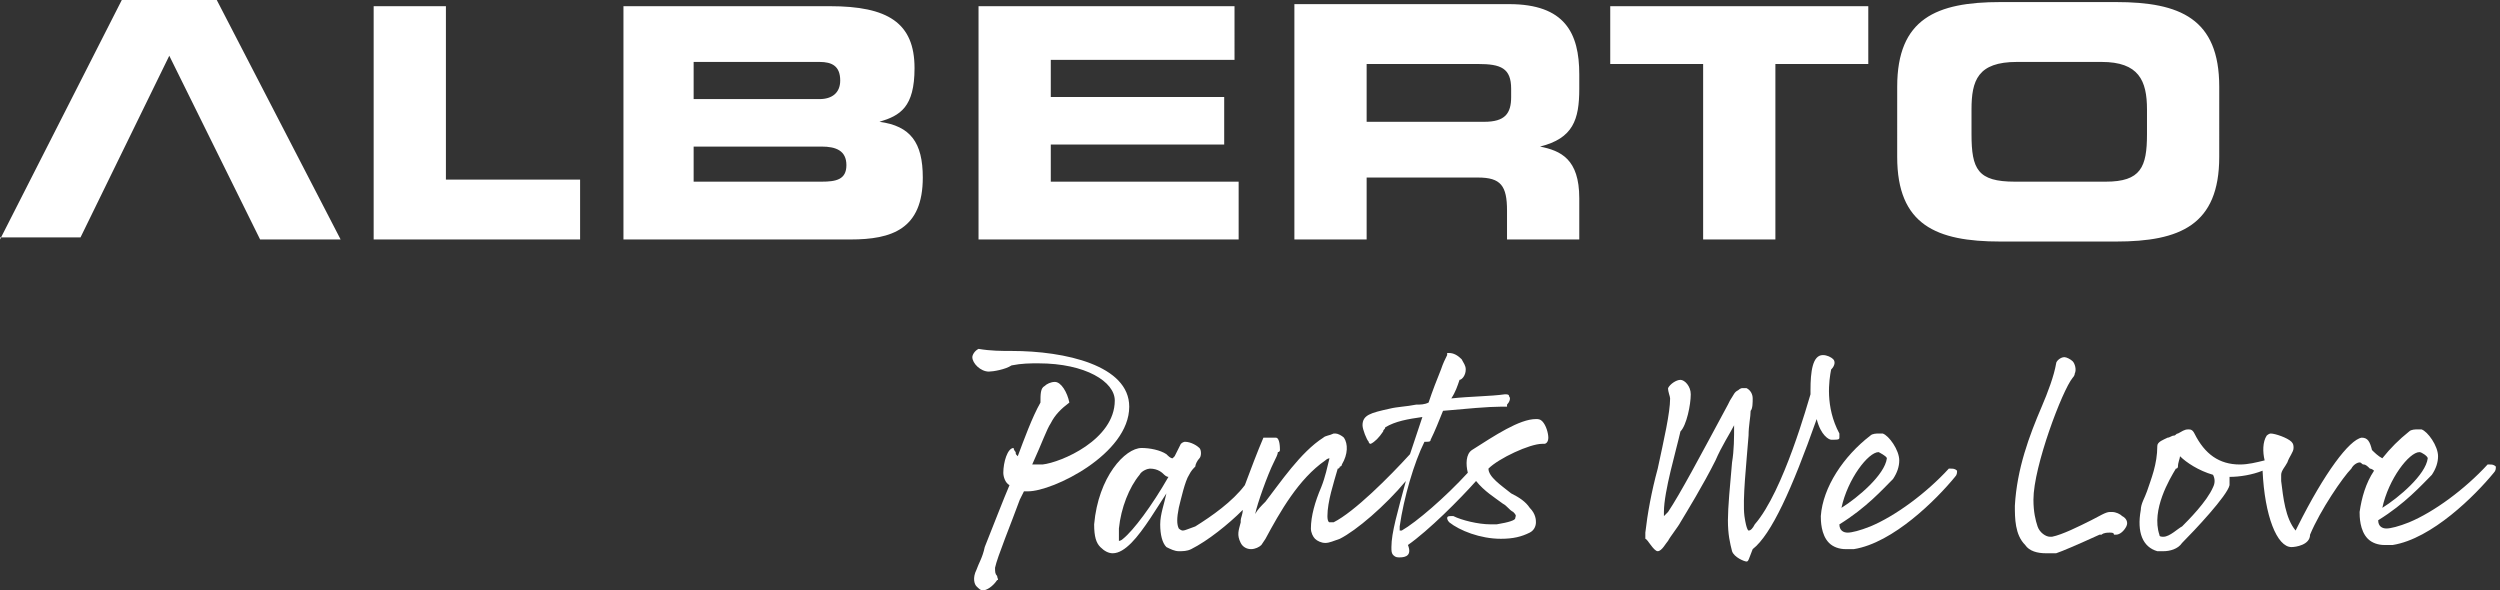
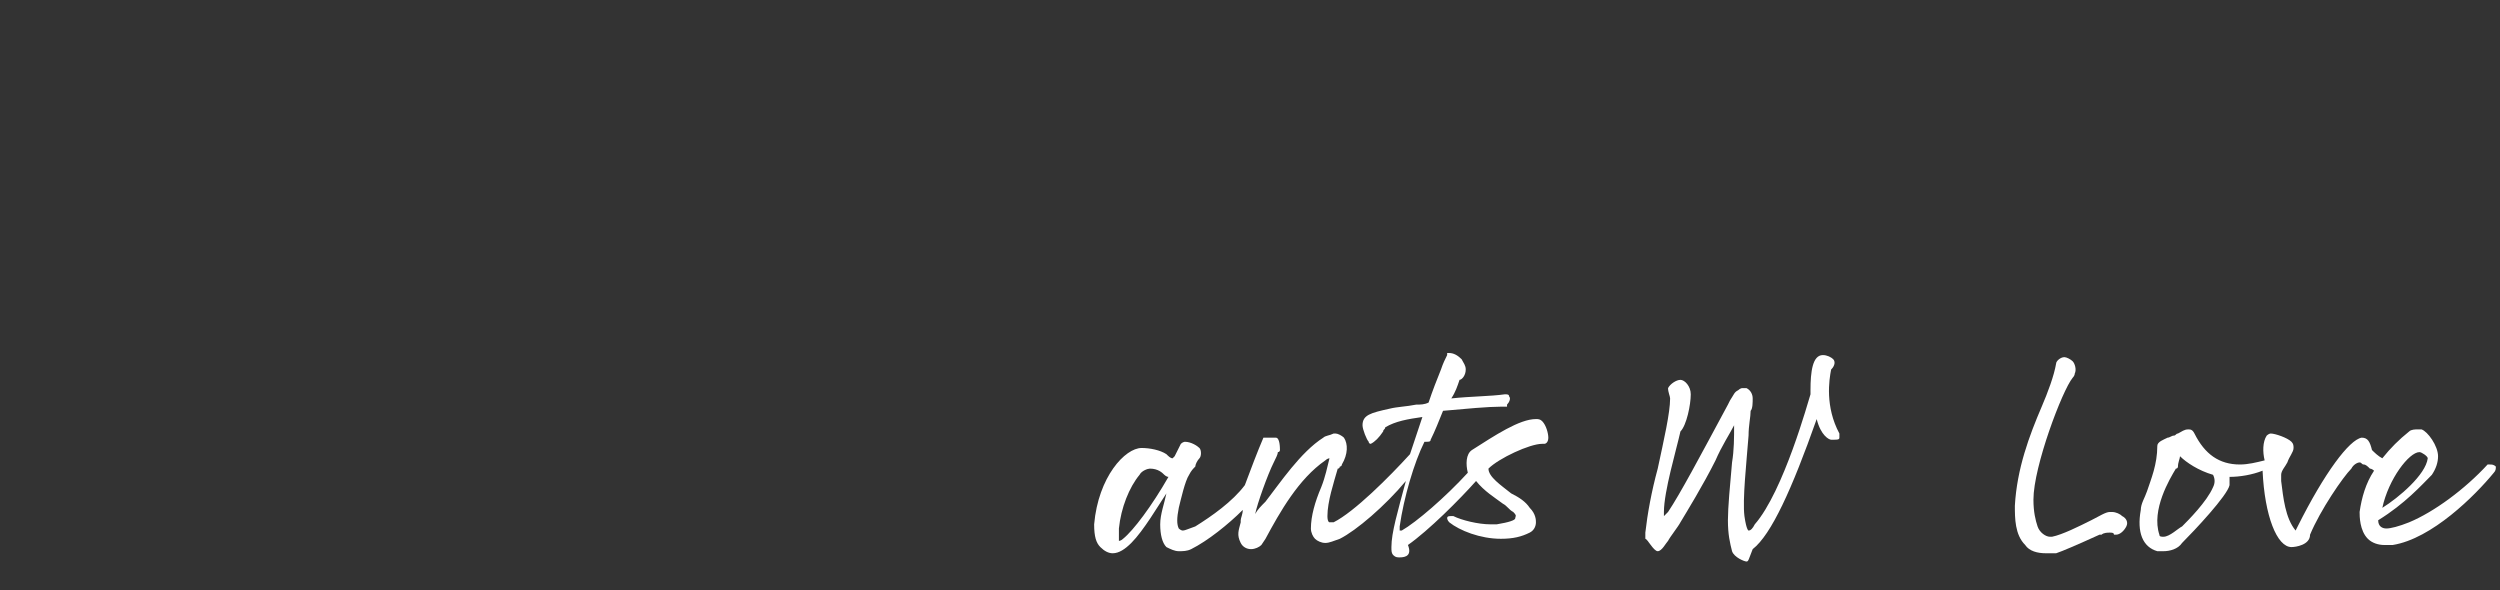
<svg xmlns="http://www.w3.org/2000/svg" id="Layer_1" x="0px" y="0px" viewBox="0 0 121.1 28.6" style="enable-background:new 0 0 121.1 28.6;" xml:space="preserve">
  <rect x="0" y="0" width="121.1" height="28.6" fill="#333333" stroke="none" />
  <style type="text/css"> .st0{clip-path:url(#SVGID_2_);fill:#FFFFFF;} .st1{fill:#FFFFFF;} </style>
  <g>
    <defs>
-       <rect id="SVGID_1_" y="0" width="107.4" height="11.7" />
-     </defs>
-     <path class="st0" d="M0,11.6L5.9,0h4.6l6,11.6h-3.9L8.2,2.7l-4.3,8.8H0z M18.1,11.6l10,0V8.7h-6.5V0.3h-3.5V11.6z M47.4,11.6H60 V8.8h-9.1V7h8.4V4.7h-8.4V2.9h8.9V0.3H47.4V11.6z M78,3.1h4.5v8.5H86V3.1h4.5V0.3H78V3.1z M91.9,7.6c0,3.3,1.9,4.1,5,4.1h5.6 c3.1,0,5-0.8,5-4.1V4.2c0-3.3-1.9-4.1-5-4.1h-5.6c-3.1,0-5,0.8-5,4.1V7.6z M95.5,6.5V5.3c0-1.4,0.3-2.3,2.2-2.3h4.1 c1.8,0,2.2,0.9,2.2,2.3v1.2c0,1.6-0.3,2.3-2,2.3h-4.4C95.8,8.8,95.5,8.2,95.5,6.5 M62.7,11.6h3.5V8.6h5.4c1.1,0,1.4,0.4,1.4,1.6 v1.4l3.5,0V9.6c0-1.9-0.9-2.3-1.9-2.5v0c1.6-0.4,1.9-1.3,1.9-2.8V3.6c0-2-0.7-3.4-3.4-3.4H62.7V11.6z M66.2,5.8V3.1h5.4 c1.1,0,1.6,0.2,1.6,1.2v0.4c0,0.8-0.3,1.2-1.3,1.2H66.2z M30.2,11.6h11c2,0,3.5-0.5,3.5-3c0-1.7-0.6-2.5-2.1-2.7v0 c1-0.3,1.7-0.7,1.7-2.6c0-2.2-1.3-3-4.1-3h-10V11.6z M33.6,4.7V3h6.1c0.6,0,1,0.2,1,0.9c0,0.6-0.4,0.9-1,0.9H33.6z M33.6,8.8V7.1 h6.2c0.7,0,1.2,0.2,1.2,0.9c0,0.7-0.5,0.8-1.2,0.8H33.6z" />
+       </defs>
  </g>
-   <path class="st1" d="M47.6,28.6c-0.1,0-0.2-0.1-0.3-0.2c-0.1-0.1-0.2-0.4,0-0.8c0.1-0.3,0.3-0.6,0.4-1.1c0.4-1,0.9-2.3,1.2-3 c-0.2-0.1-0.3-0.4-0.3-0.6c0-0.5,0.2-1.2,0.5-1.2l0,0l0,0c0,0.1,0.1,0.2,0.1,0.2c0,0.1,0,0.1,0.1,0.2c0.3-0.8,0.7-1.9,1.1-2.6 c0-0.4,0-0.7,0.2-0.8c0.1-0.1,0.3-0.2,0.5-0.2c0.3,0,0.6,0.5,0.7,1l0,0l0,0c-0.4,0.3-0.7,0.6-0.9,1c-0.2,0.3-0.4,0.9-0.9,2 c0.1,0,0.2,0,0.3,0c0.1,0,0.1,0,0.2,0c0.9-0.1,3.5-1.2,3.5-3.1c0-0.9-1.4-1.8-3.7-1.8c-0.4,0-0.8,0-1.3,0.1 c-0.3,0.2-0.9,0.3-1.1,0.3c-0.4,0-0.8-0.4-0.8-0.7c0-0.1,0.1-0.3,0.3-0.4l0,0l0,0C48,17,48.5,17,49,17c2.6,0,5.7,0.7,5.7,2.7 c0,2.3-3.7,4.1-4.9,4.1c0,0-0.1,0-0.1,0c0,0-0.1,0-0.1,0l-0.2,0.4c-0.4,1.1-1.1,2.8-1.2,3.3c0,0.2,0,0.3,0.1,0.4 c0,0.1,0.1,0.2,0,0.2C48.1,28.4,47.8,28.6,47.6,28.6" />
  <path class="st1" d="M55.7,22.7c-0.1,0-0.4,0.1-0.5,0.3c-0.5,0.6-0.9,1.6-1,2.6c0,0.5,0,0.6,0,0.6c0,0,0,0,0,0c0,0,0.1,0,0.2-0.1 c0.5-0.4,1.4-1.6,2.2-3c-0.1,0-0.2-0.1-0.2-0.1C56.3,22.9,56.1,22.7,55.7,22.7L55.7,22.7L55.7,22.7z M67.8,27c-0.1,0-0.2,0-0.3-0.1 c-0.1-0.1-0.1-0.2-0.1-0.4c0-0.7,0.3-1.7,0.7-3.2c-1,1.2-2.4,2.4-3.2,2.8c-0.3,0.1-0.5,0.2-0.7,0.2c-0.2,0-0.4-0.1-0.5-0.2 c-0.1-0.1-0.2-0.3-0.2-0.5c0-0.6,0.2-1.3,0.5-2c0.2-0.5,0.3-1,0.4-1.4c0,0,0,0,0,0c0,0-0.1,0-0.2,0.1c-1.3,0.9-2.2,2.5-2.9,3.8 l-0.2,0.3c-0.1,0.1-0.3,0.2-0.5,0.2c-0.2,0-0.4-0.1-0.5-0.3c-0.2-0.4-0.1-0.6,0-1l0-0.1c0-0.1,0.1-0.3,0.1-0.5 c-0.7,0.7-1.7,1.5-2.5,1.9c-0.2,0.1-0.4,0.1-0.6,0.1c-0.2,0-0.4-0.1-0.6-0.2c-0.2-0.2-0.3-0.6-0.3-1.1c0-0.5,0.2-1,0.3-1.5 c-0.4,0.6-1.1,1.8-1.7,2.4c-0.3,0.3-0.6,0.5-0.9,0.5c-0.2,0-0.4-0.1-0.6-0.3c-0.2-0.2-0.3-0.5-0.3-1.1c0.2-2.3,1.5-3.7,2.3-3.7 c0.4,0,0.9,0.1,1.2,0.3c0.1,0.1,0.2,0.2,0.3,0.2l0.1-0.1c0.1-0.2,0.2-0.4,0.3-0.6l0,0l0,0c0.1-0.1,0.2-0.1,0.2-0.1 c0.3,0,0.6,0.2,0.7,0.3c0.1,0.1,0.1,0.4,0,0.5c-0.1,0.1-0.2,0.3-0.2,0.4c-0.1,0.1-0.2,0.2-0.3,0.4c-0.2,0.3-0.4,1.2-0.5,1.6 c-0.1,0.5-0.1,0.8,0,1c0,0,0.1,0.1,0.2,0.1c0.1,0,0.3-0.1,0.6-0.2c0.8-0.5,1.8-1.2,2.4-2c0.3-0.8,0.6-1.6,0.9-2.3l0,0l0,0 c0.1,0,0.3,0,0.4,0c0.1,0,0.1,0,0.2,0c0.2,0,0.2,0.5,0.2,0.6c0,0,0,0.1-0.1,0.1c0,0,0,0,0,0c0,0.1-0.1,0.3-0.2,0.5 c-0.3,0.6-0.8,2-0.9,2.5c0.1-0.2,0.3-0.4,0.5-0.6c0.7-0.9,1.7-2.4,2.8-3.1c0.1-0.1,0.3-0.1,0.5-0.2c0,0,0.1,0,0.1,0 c0.1,0,0.3,0.1,0.4,0.2c0.2,0.3,0.2,0.8-0.1,1.3c0,0,0,0.1-0.1,0.1c0,0,0,0.1-0.1,0.1c-0.2,0.7-0.5,1.6-0.5,2.3 c0,0.3,0.1,0.3,0.1,0.3l0,0c0,0,0.1,0,0.2,0c1-0.5,2.7-2.2,3.7-3.3c0.2-0.6,0.4-1.2,0.6-1.8c-0.7,0.1-1.3,0.2-1.8,0.5 c0,0.1-0.1,0.1-0.1,0.2c-0.2,0.3-0.4,0.5-0.6,0.6l0,0l0,0c0,0-0.1,0-0.1-0.1c-0.1-0.1-0.3-0.6-0.3-0.8c0-0.5,0.4-0.6,1.3-0.8 c0.4-0.1,0.8-0.1,1.3-0.2c0.2,0,0.4,0,0.6-0.1c0.2-0.6,0.4-1.1,0.6-1.6c0.1-0.3,0.2-0.5,0.3-0.7l0-0.1l0.1,0c0.2,0,0.4,0.1,0.6,0.3 c0.1,0.2,0.2,0.3,0.2,0.5c0,0.3-0.2,0.5-0.3,0.5c-0.1,0.3-0.2,0.6-0.4,0.9c0.9-0.1,1.9-0.1,2.6-0.2l0,0c0.1,0,0.2,0,0.2,0.1 c0.1,0.1,0,0.3-0.1,0.4l0,0.1l-0.1,0c-0.1,0-0.1,0-0.2,0c-0.6,0-1.7,0.1-2.8,0.2c-0.2,0.5-0.4,1-0.6,1.4c0,0.1-0.1,0.1-0.2,0.1 c0,0,0,0-0.1,0c-0.5,1-1,2.7-1.2,4.1c0,0,0,0.1,0,0.2c0,0,0,0,0.1,0c0.7-0.4,2.1-1.6,3.2-2.8c-0.1-0.4-0.1-0.9,0.2-1.1 c1.1-0.7,2.3-1.5,3.1-1.5c0.1,0,0.2,0,0.3,0.1c0.2,0.2,0.3,0.6,0.3,0.8c0,0.2-0.1,0.3-0.2,0.3c0,0-0.1,0-0.1,0c0,0,0,0,0,0 c-0.6,0-2.1,0.7-2.6,1.2c0,0.4,0.6,0.8,1.1,1.2c0.4,0.2,0.7,0.4,0.9,0.7c0.3,0.3,0.3,0.6,0.3,0.7c0,0.2-0.1,0.4-0.3,0.5 c-0.4,0.2-0.8,0.3-1.4,0.3c-1,0-2-0.4-2.5-0.8c-0.1-0.1-0.1-0.2-0.1-0.2c0-0.1,0.1-0.1,0.2-0.1c0,0,0.1,0,0.1,0 c0.4,0.2,1.2,0.4,1.8,0.4c0.1,0,0.2,0,0.3,0c0.6-0.1,0.9-0.2,0.9-0.3c0-0.1,0.1-0.1-0.1-0.3c-0.2-0.1-0.3-0.3-0.5-0.4 c-0.4-0.3-0.9-0.6-1.3-1.1c-0.8,0.9-2.3,2.4-3.3,3.1C68.4,26.9,68.1,27,67.8,27" />
  <path class="st1" d="M84.6,27.2c-0.1,0-0.6-0.2-0.7-0.5c-0.1-0.4-0.2-0.8-0.2-1.5c0-0.6,0.1-1.7,0.2-2.8c0.1-0.6,0.1-1.2,0.1-1.8 c0,0,0,0,0,0c0,0,0,0,0,0c-0.2,0.4-0.6,1-0.9,1.7c-0.6,1.2-1.4,2.5-1.7,3c-0.1,0.2-0.5,0.7-0.6,0.9c-0.1,0.1-0.3,0.5-0.5,0.5h0 c-0.2,0-0.5-0.6-0.6-0.6c0-0.1,0-0.1,0-0.2c0,0,0-0.1,0-0.1c0.1-0.9,0.3-2,0.6-3.1c0.3-1.4,0.6-2.7,0.6-3.4l0,0 c0-0.1-0.1-0.3-0.1-0.5c0.1-0.2,0.4-0.4,0.6-0.4h0c0.2,0,0.5,0.3,0.5,0.7c0,0.5-0.2,1.5-0.5,1.8l0,0c-0.2,0.9-0.8,2.9-0.8,3.9 c0,0.1,0,0.2,0,0.2c0,0,0.1-0.1,0.2-0.2c0.6-0.9,1.5-2.6,2.9-5.2l0.1-0.2c0.2-0.3,0.2-0.4,0.4-0.5c0,0,0.1-0.1,0.2-0.1 c0,0,0.1,0,0.2,0c0.2,0.1,0.3,0.3,0.3,0.5c0,0.2,0,0.5-0.1,0.6c0,0.3-0.1,0.7-0.1,1.2c-0.1,1.3-0.3,3.1-0.2,3.9 c0.1,0.7,0.2,0.7,0.2,0.7c0.1,0,0.2-0.1,0.3-0.3c1.4-1.6,2.6-6,2.7-6.3l0-0.2c0-0.9,0.1-1.7,0.6-1.7c0.2,0,0.4,0.1,0.5,0.2 c0.1,0.1,0.1,0.3-0.1,0.5c-0.1,0.5-0.3,1.8,0.4,3.1c0,0.1,0,0.1,0,0.2c0,0.1-0.1,0.1-0.3,0.1c0,0-0.1,0-0.1,0c-0.1,0-0.5-0.2-0.7-1 c-1.2,3.4-2.2,5.6-3.1,6.3c0,0,0,0,0,0C84.7,27.1,84.7,27.2,84.6,27.2L84.6,27.2z" />
-   <path class="st1" d="M91,21.9c-0.5,0-1.5,1.3-1.8,2.7c0.8-0.5,2.1-1.6,2.2-2.4C91.4,22.1,91,21.9,91,21.9 M89.4,26.6 c-0.3,0-0.6-0.1-0.8-0.3c-0.4-0.4-0.4-1.1-0.4-1.3c0.1-1.4,1.1-2.9,2.4-3.9c0.1-0.1,0.3-0.1,0.4-0.1c0.1,0,0.2,0,0.2,0 c0.3,0.1,0.8,0.8,0.8,1.3c0,0.3-0.1,0.6-0.3,0.9c-0.5,0.5-1.3,1.4-2.6,2.2c0,0.3,0.2,0.4,0.4,0.4c0.2,0,0.6-0.1,1.1-0.3 c1.2-0.5,2.7-1.6,3.8-2.8l0,0l0,0c0,0,0,0,0.1,0c0.1,0,0.2,0,0.3,0.1c0,0.1,0,0.2-0.1,0.3c-0.9,1.1-3,3.2-4.9,3.5 C89.7,26.6,89.5,26.6,89.4,26.6" />
  <path class="st1" d="M117.2,21.9c-0.5,0-1.5,1.3-1.8,2.7c0.8-0.5,2.1-1.6,2.2-2.4C117.6,22.1,117.3,21.9,117.2,21.9 M105.6,22.1 c0,0.1-0.1,0.3-0.1,0.5c0,0,0,0.1-0.1,0.1c-0.3,0.5-1.2,2-0.8,3.2c0,0.1,0.1,0.1,0.2,0.1c0.3,0,0.7-0.4,0.9-0.5 c0.3-0.3,1.2-1.2,1.5-1.9c0.1-0.2,0.1-0.4,0-0.6C106.5,22.8,105.9,22.4,105.6,22.1 M104.8,26.7c-0.1,0-0.2,0-0.3,0 c-0.7-0.2-1-0.9-0.8-2c0-0.3,0.2-0.6,0.3-0.9c0.2-0.6,0.5-1.3,0.5-2.2c0-0.2,0.3-0.3,0.5-0.4c0.1,0,0.2-0.1,0.3-0.1 c0.1,0,0.1-0.1,0.2-0.1c0.2-0.1,0.3-0.2,0.5-0.2c0.1,0,0.2,0,0.3,0.2c0.5,1,1.2,1.5,2.2,1.5c0.4,0,0.8-0.1,1.2-0.2 c-0.1-0.4-0.1-0.9,0.1-1.2c0,0,0.1-0.1,0.2-0.1c0.2,0,0.8,0.2,1,0.4c0.1,0.1,0.1,0.2,0.1,0.3c0,0.2-0.2,0.4-0.3,0.7 c-0.1,0.2-0.3,0.4-0.3,0.6c0,0.1,0,0.2,0,0.3c0.1,0.8,0.2,1.8,0.7,2.4c0,0,0,0,0,0c0,0,0,0,0.1-0.2c1.3-2.6,2.5-4.2,3.1-4.3 c0.3,0,0.4,0.2,0.5,0.6c0.1,0.1,0.3,0.3,0.5,0.4c0.4-0.5,0.8-0.9,1.3-1.3c0.1-0.1,0.3-0.1,0.4-0.1c0.1,0,0.2,0,0.2,0 c0.3,0.1,0.8,0.8,0.8,1.3c0,0.3-0.1,0.6-0.3,0.9c-0.5,0.5-1.3,1.4-2.6,2.2c0,0.3,0.2,0.4,0.4,0.4c0.2,0,0.6-0.1,1.1-0.3 c1.2-0.5,2.7-1.6,3.8-2.8l0,0l0,0c0,0,0,0,0.1,0c0.1,0,0.2,0,0.3,0.1c0,0.1,0,0.2-0.1,0.3c-0.9,1.1-3,3.2-4.9,3.5 c-0.1,0-0.3,0-0.4,0c-0.3,0-0.6-0.1-0.8-0.3c-0.4-0.4-0.4-1.1-0.4-1.3c0.1-0.7,0.3-1.4,0.7-2c0,0-0.1-0.1-0.2-0.1 c-0.1-0.1-0.2-0.2-0.3-0.2c-0.1,0-0.1-0.1-0.2-0.1c-0.1,0-0.3,0.1-0.4,0.3c-0.4,0.4-1.5,2-2,3.2c0,0.5-0.7,0.6-0.9,0.6 c-0.7,0-1.3-1.5-1.4-3.7c-0.5,0.2-1.1,0.3-1.6,0.3h0c0,0.1,0,0.3,0,0.4c-0.1,0.5-1.7,2.2-2.3,2.8C105.5,26.6,105.1,26.7,104.8,26.7" />
  <path class="st1" d="M99.1,26.8c-0.4,0-0.8-0.1-1-0.4c-0.5-0.5-0.5-1.3-0.5-1.9c0.1-1.8,0.7-3.4,1.3-4.8c0.3-0.7,0.6-1.5,0.7-2.1 c0-0.1,0.2-0.3,0.4-0.3c0.1,0,0.3,0.1,0.4,0.2c0.1,0.1,0.2,0.4,0.1,0.6c0,0.1-0.1,0.2-0.1,0.2c0,0,0,0,0,0c-0.5,0.6-1.9,4.3-1.9,5.9 c0,0.6,0.1,1,0.2,1.3c0.1,0.3,0.4,0.5,0.6,0.5c0,0,0.1,0,0.1,0c0.5-0.1,1.3-0.5,1.9-0.8c0.4-0.2,0.7-0.4,0.9-0.4c0,0,0.1,0,0.1,0 c0.2,0,0.4,0.1,0.5,0.2c0.2,0.1,0.3,0.3,0.2,0.5c-0.1,0.2-0.3,0.4-0.5,0.4c0,0-0.1,0-0.1,0l0,0l0,0c0-0.1-0.1-0.1-0.2-0.1 c-0.1,0-0.3,0-0.4,0.1l-0.1,0c-1.1,0.5-1.8,0.8-2.1,0.9C99.3,26.8,99.2,26.8,99.1,26.8" />
</svg>